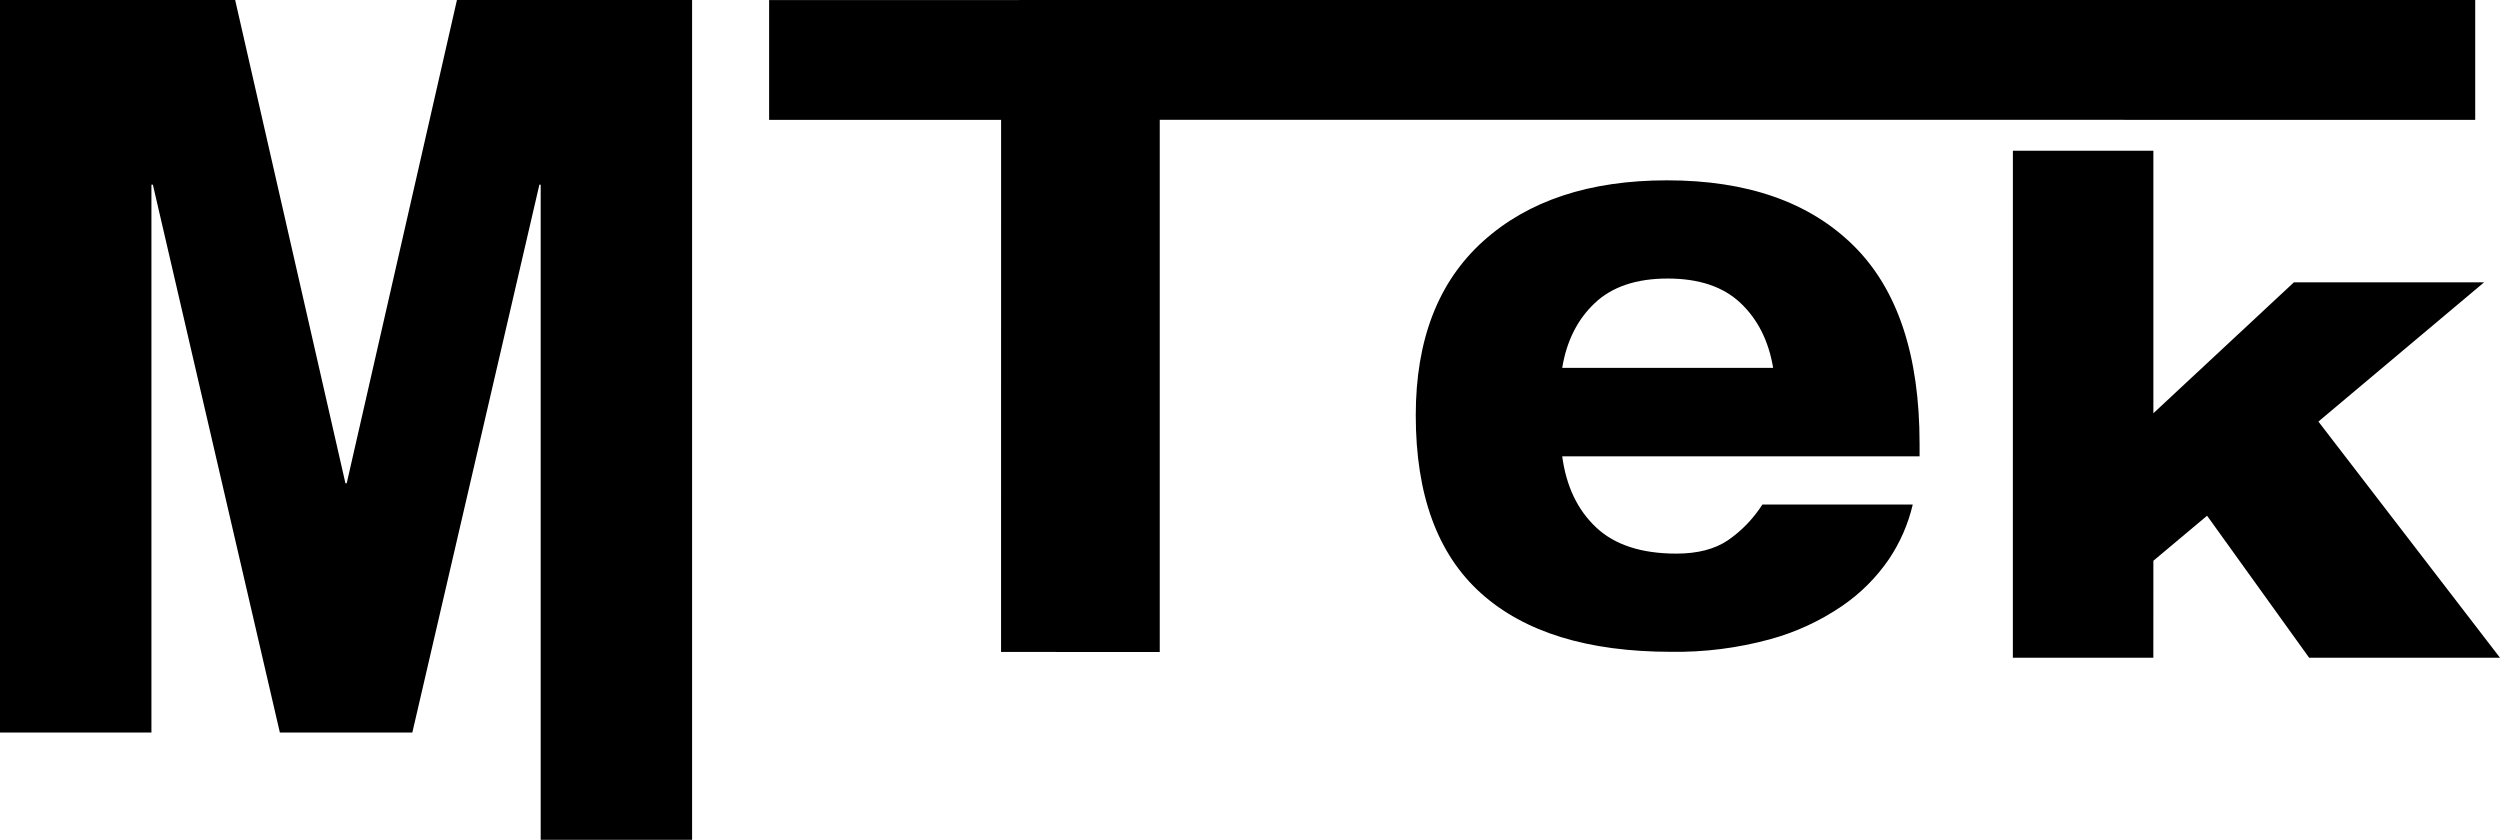
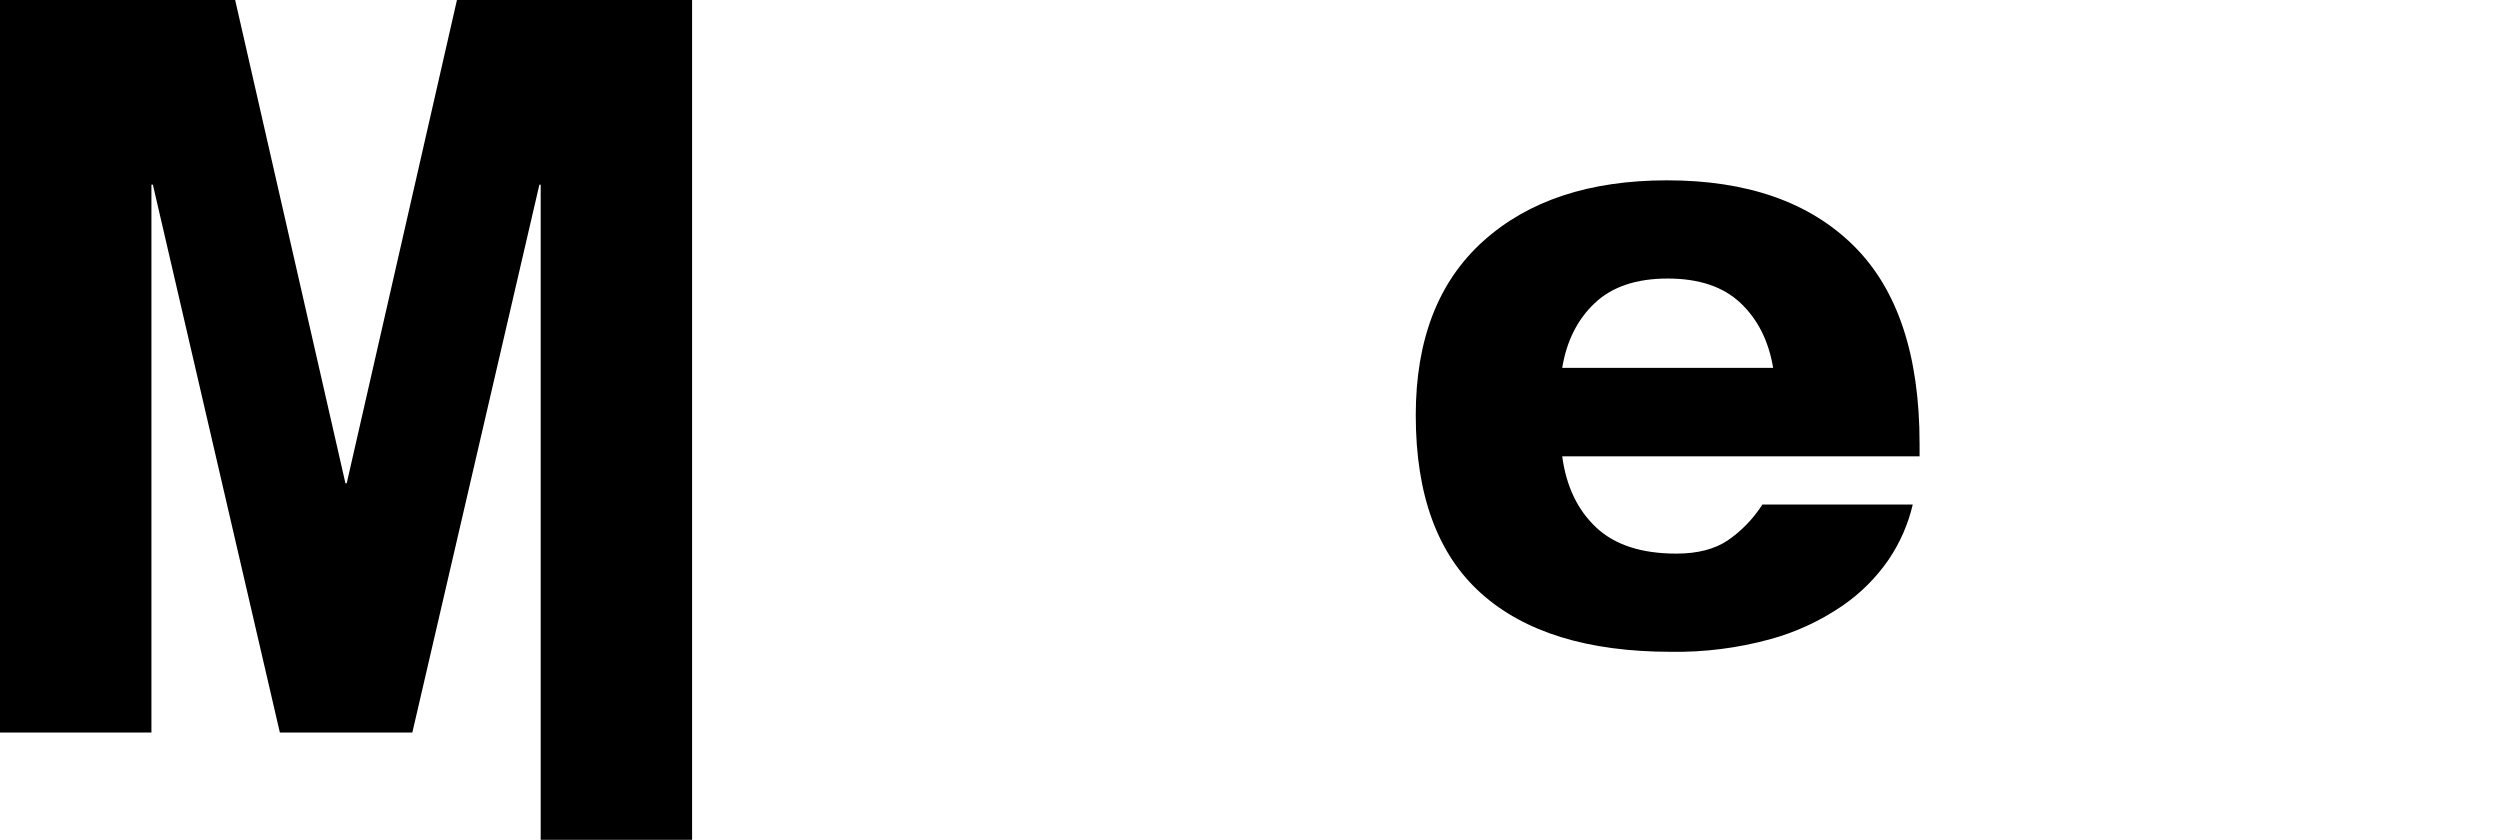
<svg xmlns="http://www.w3.org/2000/svg" width="128" height="43" viewBox="0 0 128 43" fill="none">
  <g clip-path="url(#clip0_18_16)">
-     <path d="M51.254 33.38L59.379 33.382V6.134L126.731 6.136V0L39.379 0.002V6.136H51.256L51.254 33.38Z" fill="black" />
    <path d="M98.282 22.707C98.282 18.177 97.153 14.798 94.896 12.571C92.638 10.345 89.456 9.232 85.35 9.233C81.385 9.233 78.249 10.27 75.944 12.344C73.638 14.418 72.486 17.392 72.487 21.265C72.487 25.336 73.599 28.371 75.824 30.371C78.049 32.37 81.293 33.371 85.557 33.373C87.264 33.398 88.966 33.182 90.613 32.734C91.935 32.375 93.188 31.797 94.321 31.022C95.258 30.382 96.068 29.572 96.711 28.634C97.284 27.782 97.698 26.834 97.933 25.833H90.234C89.771 26.557 89.169 27.181 88.463 27.667C87.788 28.119 86.912 28.345 85.832 28.345C84.044 28.345 82.674 27.899 81.723 27.005C80.771 26.112 80.192 24.898 79.985 23.365H98.283L98.282 22.707ZM79.985 18.834C80.21 17.461 80.765 16.356 81.652 15.518C82.538 14.68 83.783 14.261 85.385 14.261C86.99 14.261 88.233 14.679 89.117 15.516C90 16.353 90.556 17.459 90.785 18.834H79.985Z" fill="black" />
-     <path d="M117.446 14.456L110.253 21.158V7.717H103.06L103.058 33.677H110.251L110.253 28.71L113.002 26.405L118.228 33.677H128L118.702 21.584L127.184 14.456H117.446Z" fill="black" />
    <path d="M23.396 0L17.752 24.742H17.686L12.04 0H0V37.507H7.753V9.455H7.827L14.329 37.507H21.111L27.617 9.455H27.683V42.998H35.435V0H23.396Z" fill="black" />
  </g>
  <defs>
    <clipPath id="clip0_18_16">
      <rect width="128" height="43" fill="white" />
    </clipPath>
  </defs>
</svg>